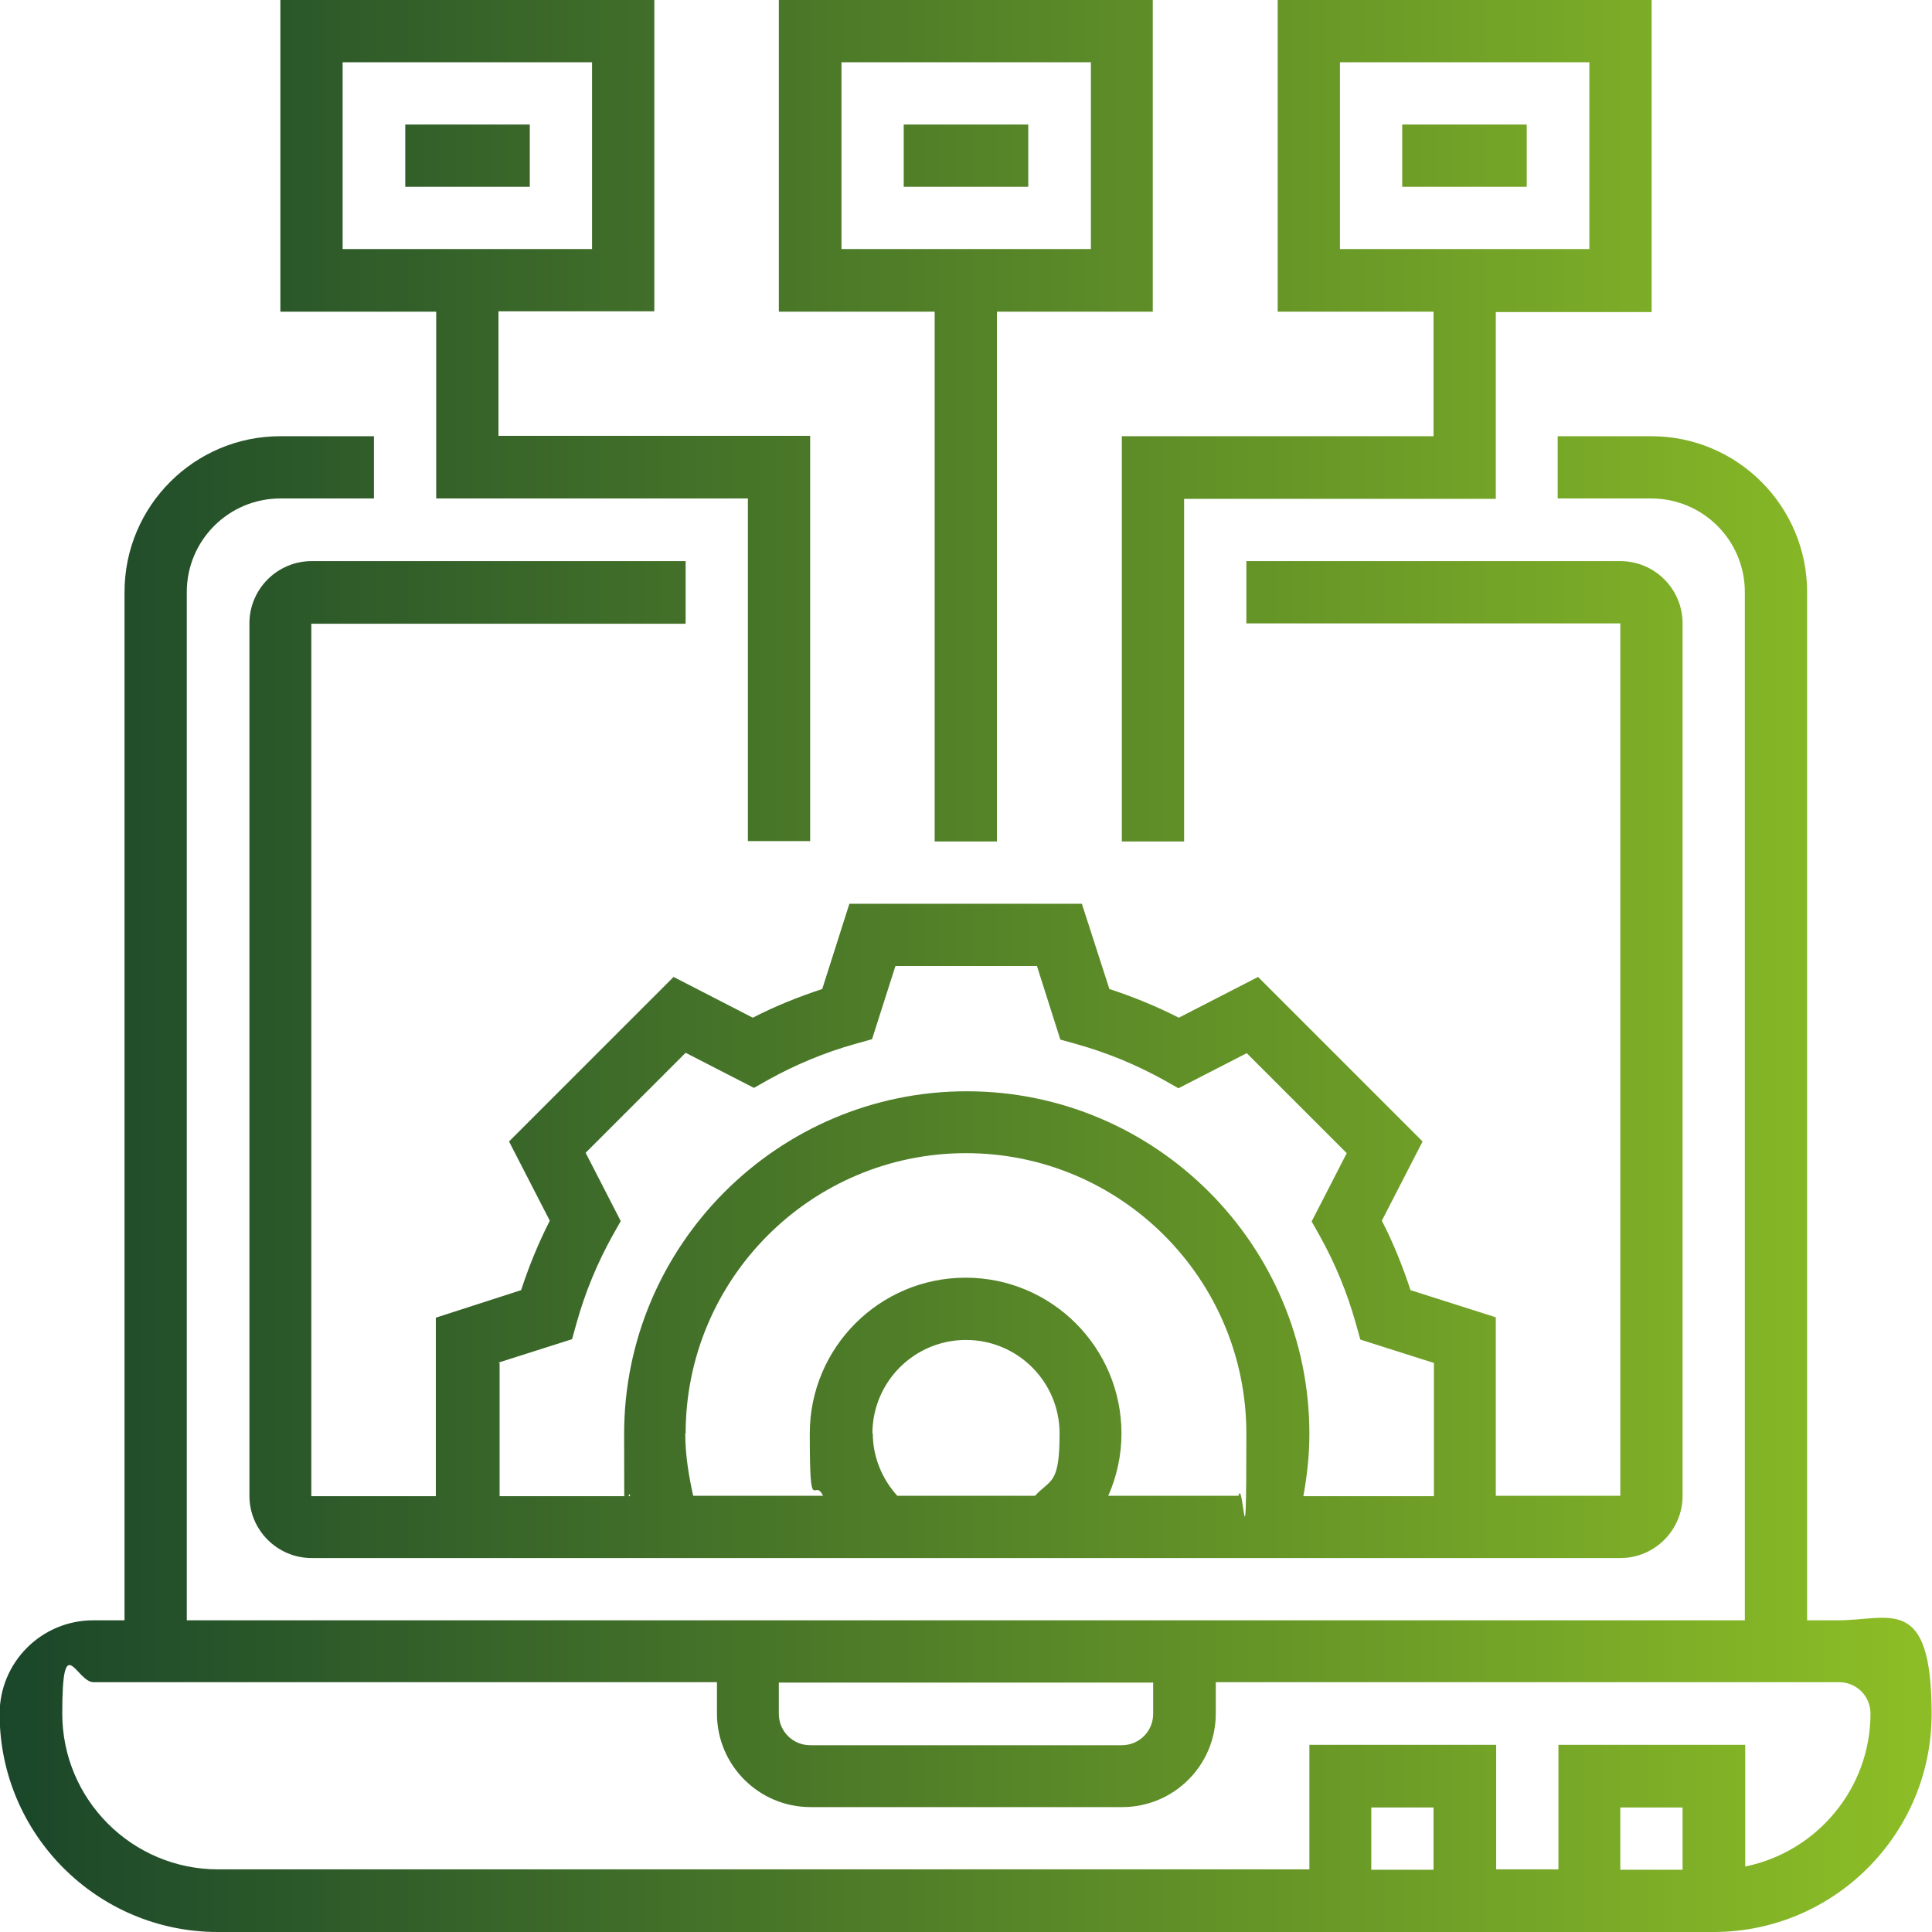
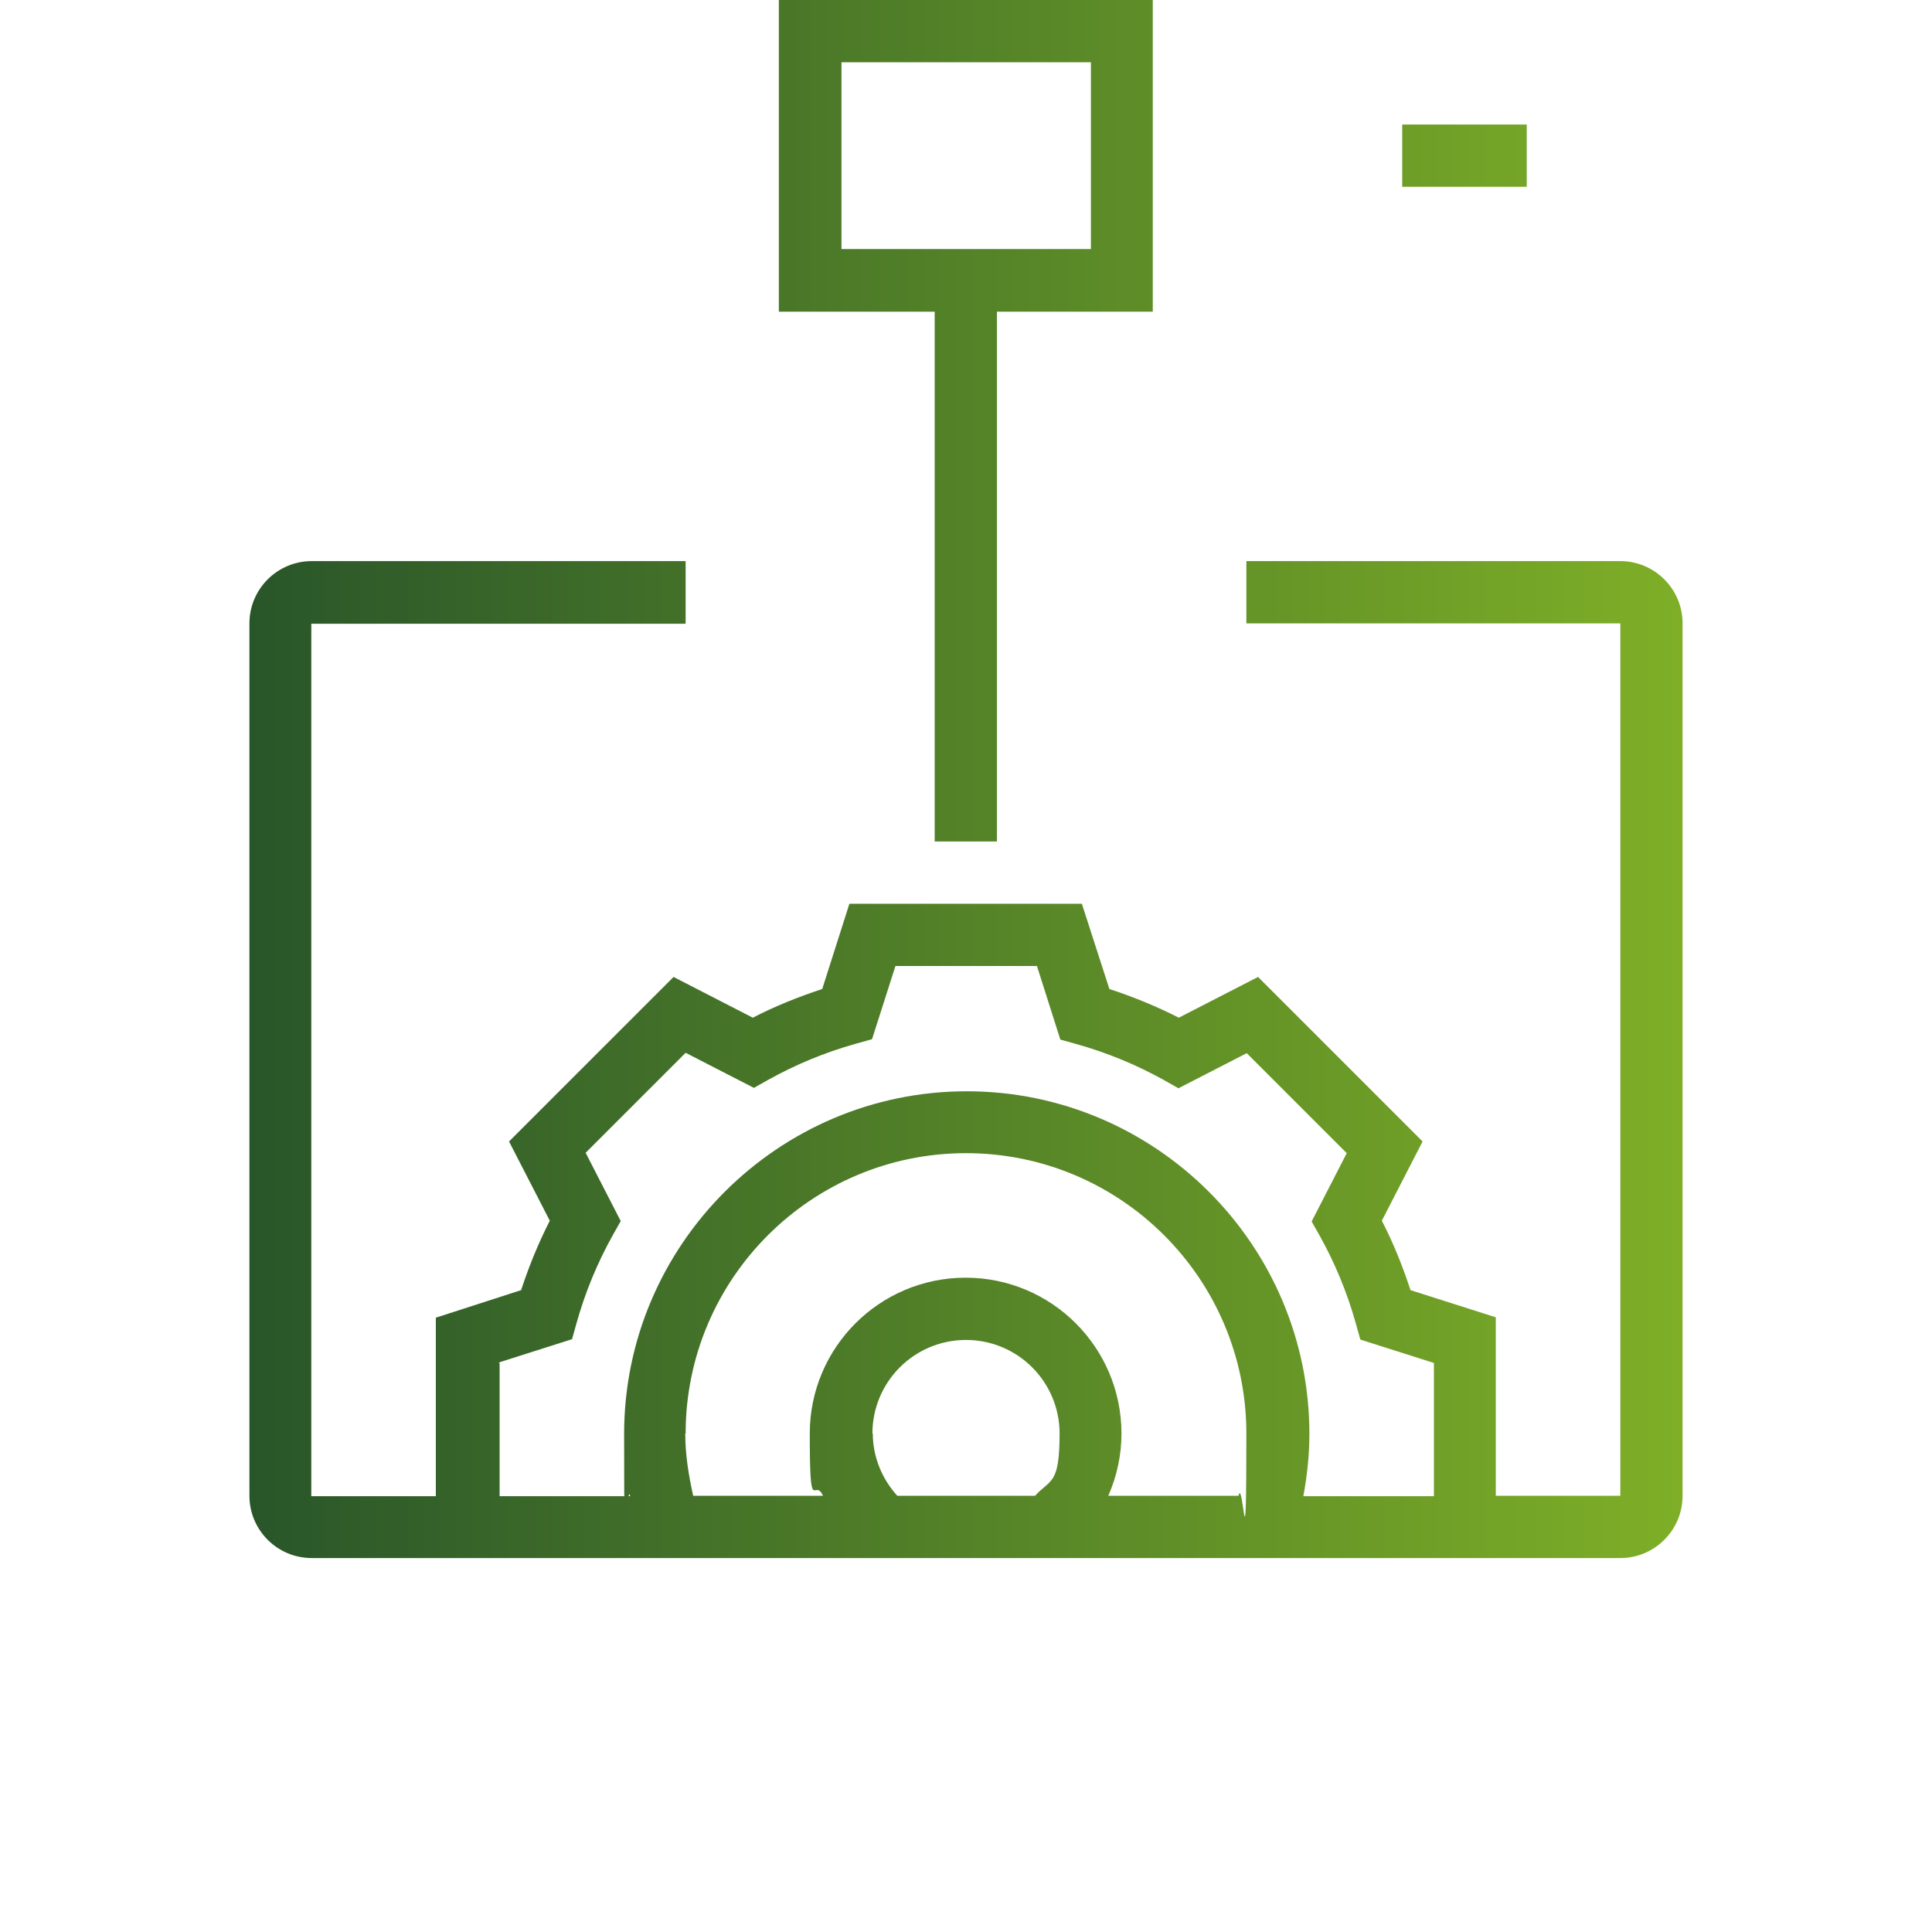
<svg xmlns="http://www.w3.org/2000/svg" xmlns:xlink="http://www.w3.org/1999/xlink" id="Layer_5" data-name="Layer 5" viewBox="0 0 512 512">
  <defs>
    <style>      .cls-1 {        fill: url(#Unbenannter_Verlauf_74-4);      }      .cls-1, .cls-2, .cls-3, .cls-4, .cls-5, .cls-6, .cls-7, .cls-8 {        stroke-width: 0px;      }      .cls-2 {        fill: url(#Unbenannter_Verlauf_74-2);      }      .cls-3 {        fill: url(#Unbenannter_Verlauf_74-3);      }      .cls-4 {        fill: url(#Unbenannter_Verlauf_74-6);      }      .cls-5 {        fill: url(#Unbenannter_Verlauf_74-5);      }      .cls-6 {        fill: url(#Unbenannter_Verlauf_74-7);      }      .cls-7 {        fill: url(#Unbenannter_Verlauf_74-8);      }      .cls-8 {        fill: url(#Unbenannter_Verlauf_74);      }    </style>
    <linearGradient id="Unbenannter_Verlauf_74" data-name="Unbenannter Verlauf 74" x1="-1" y1="313.8" x2="507" y2="313.8" gradientUnits="userSpaceOnUse">
      <stop offset="0" stop-color="#1a462a" />
      <stop offset="1" stop-color="#8cbd26" />
    </linearGradient>
    <linearGradient id="Unbenannter_Verlauf_74-2" data-name="Unbenannter Verlauf 74" y1="280.8" y2="280.8" xlink:href="#Unbenannter_Verlauf_74" />
    <linearGradient id="Unbenannter_Verlauf_74-3" data-name="Unbenannter Verlauf 74" y1="41.3" y2="41.3" xlink:href="#Unbenannter_Verlauf_74" />
    <linearGradient id="Unbenannter_Verlauf_74-4" data-name="Unbenannter Verlauf 74" y1="41.3" y2="41.3" xlink:href="#Unbenannter_Verlauf_74" />
    <linearGradient id="Unbenannter_Verlauf_74-5" data-name="Unbenannter Verlauf 74" y1="41.3" y2="41.3" xlink:href="#Unbenannter_Verlauf_74" />
    <linearGradient id="Unbenannter_Verlauf_74-6" data-name="Unbenannter Verlauf 74" y1="111.5" y2="111.5" xlink:href="#Unbenannter_Verlauf_74" />
    <linearGradient id="Unbenannter_Verlauf_74-7" data-name="Unbenannter Verlauf 74" y1="111.5" y2="111.5" xlink:href="#Unbenannter_Verlauf_74" />
    <linearGradient id="Unbenannter_Verlauf_74-8" data-name="Unbenannter Verlauf 74" y1="111.5" y2="111.5" xlink:href="#Unbenannter_Verlauf_74" />
  </defs>
-   <path class="cls-8" d="M487.2,429.4h-8.3V156.9c0-22.8-18.5-41.3-41.3-41.3h-24.8v16.5h24.8c13.7,0,24.8,11.1,24.8,24.8v272.5H49.5V156.9c0-13.7,11.1-24.8,24.8-24.8h24.8v-16.5h-24.8c-22.8,0-41.3,18.5-41.3,41.3v272.5h-8.3c-13.7,0-24.8,11.1-24.8,24.8,0,31.9,25.9,57.8,57.8,57.8h396.4c31.9,0,57.8-25.9,57.8-57.8s-11.1-24.8-24.8-24.8ZM206.5,445.9h99.1v8.3c0,4.6-3.7,8.3-8.3,8.3h-82.6c-4.6,0-8.3-3.7-8.3-8.3v-8.3ZM379.9,495.5h-16.5v-16.5h16.5v16.5ZM445.9,495.5h-16.5v-16.5h16.5v16.5ZM462.5,494.6v-32.2h-49.5v33h-16.5v-33h-49.5v33H57.8c-22.8,0-41.3-18.5-41.3-41.3s3.7-8.3,8.3-8.3h165.2v8.3c0,13.7,11.1,24.8,24.8,24.8h82.6c13.7,0,24.8-11.1,24.8-24.8v-8.3h165.2c4.6,0,8.3,3.7,8.3,8.3,0,19.9-14.2,36.6-33,40.5h0Z" />
  <path class="cls-2" d="M181.7,165.2v-16.5h-99.1c-9.1,0-16.5,7.4-16.5,16.5v231.2c0,9.1,7.4,16.5,16.5,16.5h346.8c9.1,0,16.5-7.4,16.5-16.5v-231.2c0-9.1-7.4-16.5-16.5-16.5h-99.1v16.5h99.1v231.2h-33v-47.3l-22.6-7.2c-2.1-6.4-4.6-12.6-7.6-18.4l10.8-21-43.6-43.6-21,10.8c-5.9-3-12-5.5-18.4-7.6l-7.3-22.6h-61.6l-7.2,22.6c-6.4,2.1-12.6,4.6-18.4,7.6l-21-10.8-43.6,43.6,10.8,21c-3,5.9-5.5,12-7.6,18.4l-22.6,7.3v47.3h-33v-231.2h99.1ZM181.7,379.9c0-41,33.3-74.3,74.3-74.3s74.3,33.3,74.3,74.3-.8,11.1-2.1,16.5h-34.5c2.3-5.2,3.5-10.8,3.5-16.5,0-22.8-18.5-41.3-41.3-41.3s-41.3,18.5-41.3,41.3,1.2,11.4,3.5,16.5h-34.4c-1.2-5.4-2.1-10.9-2.1-16.5ZM231.2,379.9c0-13.7,11.1-24.8,24.8-24.8s24.8,11.1,24.8,24.8-2.4,12-6.5,16.5h-36.5c-4.1-4.5-6.5-10.4-6.5-16.5h0ZM132.1,361.1l19.5-6.2,1.2-4.3c2.3-8.2,5.5-15.9,9.5-23.1l2.2-3.9-9.3-18.1,26.5-26.5,18.1,9.3,3.9-2.2c7.2-4,14.9-7.2,23.1-9.5l4.3-1.2,6.2-19.4h37.5l6.2,19.5,4.3,1.2c8.2,2.3,15.9,5.5,23.1,9.5l3.9,2.2,18.1-9.3,26.5,26.5-9.3,18.1,2.2,3.9c4,7.2,7.2,14.9,9.5,23.1l1.2,4.3,19.5,6.2v35.3h-34.6c1-5.4,1.6-10.9,1.6-16.5,0-50.1-40.8-90.8-90.8-90.8s-90.8,40.8-90.8,90.8.6,11.1,1.6,16.5h-34.6v-35.3Z" />
-   <path class="cls-3" d="M107.4,33h33v16.5h-33v-16.5Z" />
-   <path class="cls-1" d="M239.5,33h33v16.5h-33v-16.5Z" />
  <path class="cls-5" d="M371.6,33h33v16.5h-33v-16.5Z" />
  <path class="cls-4" d="M247.7,223h16.5V82.6h41.3V0h-99.1v82.6h41.3v140.4ZM223,16.5h66.1v49.5h-66.1V16.5Z" />
-   <path class="cls-6" d="M379.9,115.6h-82.6v107.4h16.5v-90.8h82.6v-49.5h41.3V0h-99.1v82.6h41.3v33ZM355.1,16.5h66.1v49.5h-66.1V16.5Z" />
-   <path class="cls-7" d="M115.6,132.1h82.6v90.8h16.5v-107.4h-82.6v-33h41.3V0h-99.1v82.6h41.3v49.5ZM90.8,16.5h66.1v49.5h-66.1V16.5Z" />
</svg>